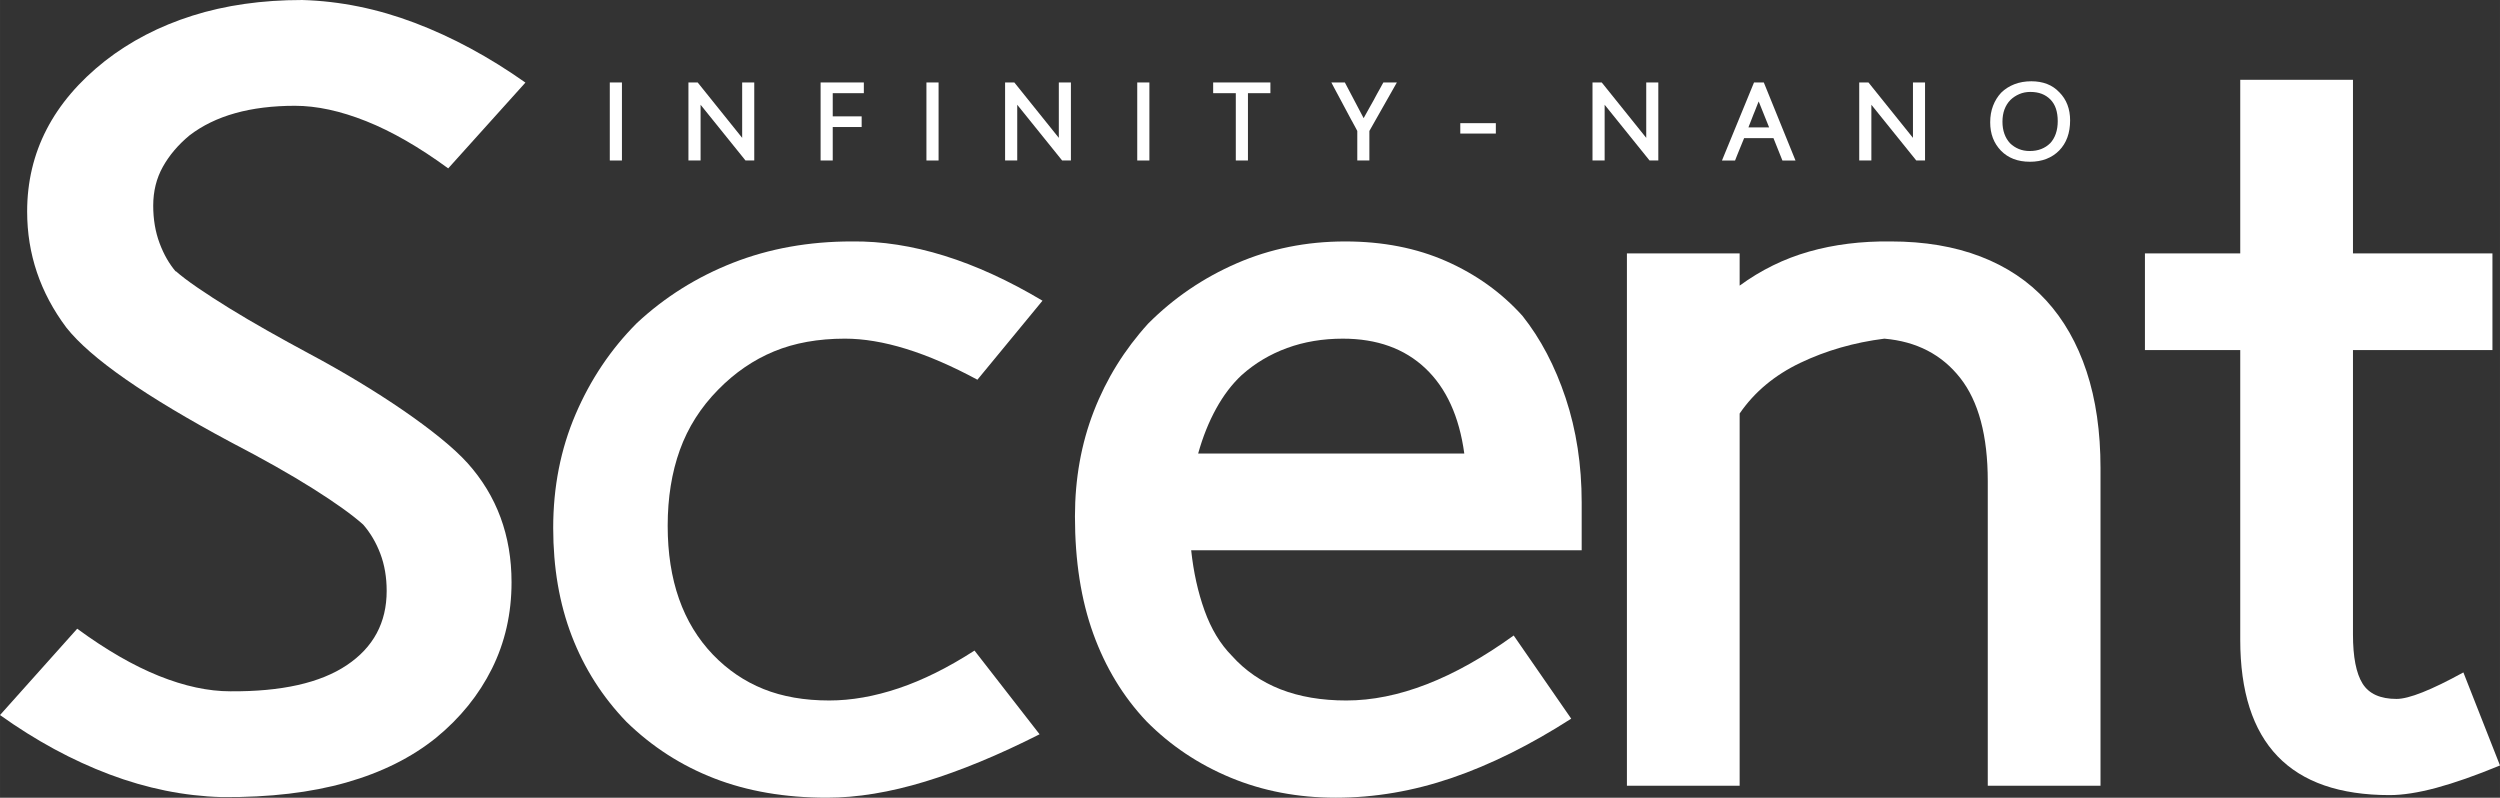
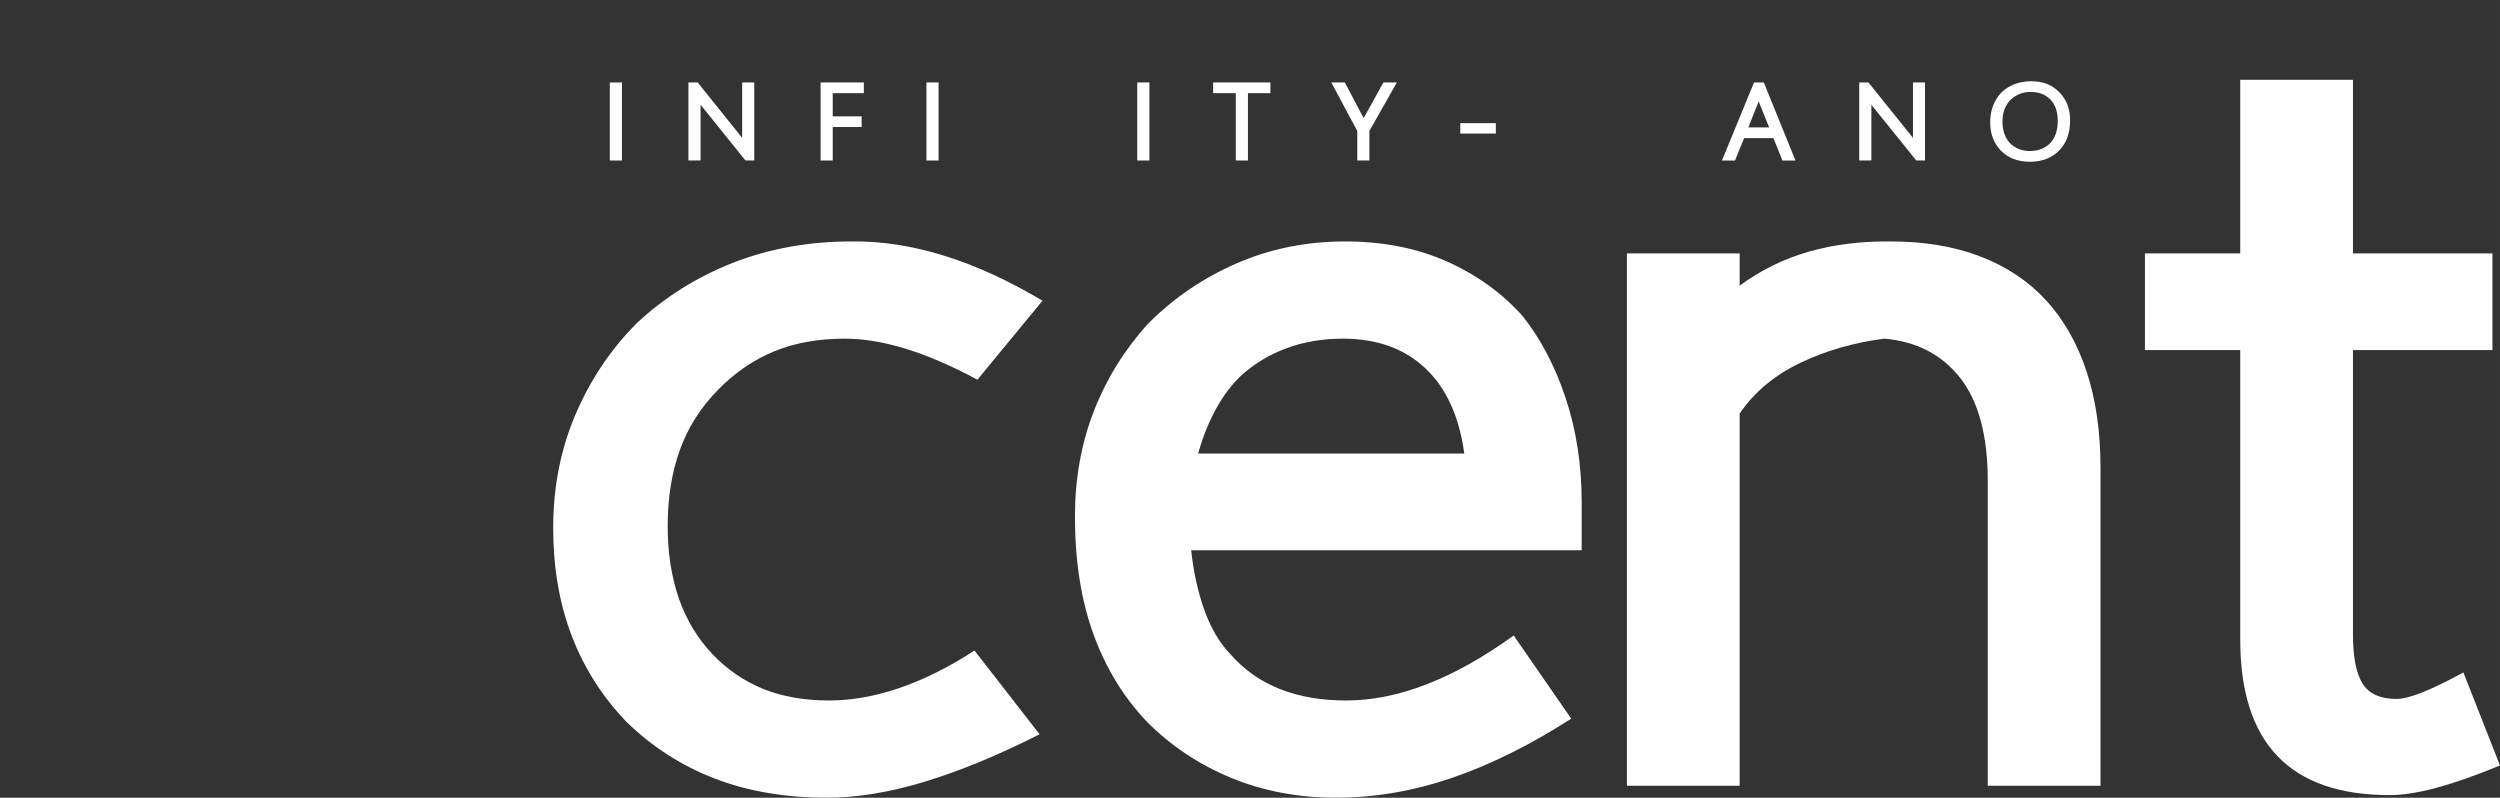
<svg xmlns="http://www.w3.org/2000/svg" xml:space="preserve" width="107.777mm" height="34.39mm" version="1.1" style="shape-rendering:geometricPrecision; text-rendering:geometricPrecision; image-rendering:optimizeQuality; fill-rule:evenodd; clip-rule:evenodd" viewBox="0 0 4244.95 1354.51">
  <rect x="0" y="0" width="4244.95" height="1354.51" fill="#333333" stroke="none" />
  <defs>
    <style type="text/css">
   
    .fil0 {fill:white;fill-rule:nonzero}
   
  </style>
  </defs>
  <g id="logo">
-     <path class="fil0" d="M375.91 1353.44c-63.51,-1.85 -126.84,-14.68 -190,-38.5 -63.18,-23.81 -125.15,-57.4 -185.91,-100.78l131.1 -146.62c49.17,36.04 95.43,62.76 138.79,80.17 43.36,17.41 83.81,26.11 121.38,26.11 86.71,0.63 152.61,-14.19 197.68,-44.44 45.07,-30.23 67.61,-72.22 67.61,-125.98 0,-23.22 -3.6,-44.3 -10.77,-63.24 -7.17,-18.93 -16.9,-35.43 -29.18,-49.49 -18.44,-16.48 -46.78,-36.79 -85.02,-60.93 -38.25,-24.14 -85.02,-50.55 -140.32,-79.27 -144.78,-77.58 -237.64,-142.34 -278.6,-194.26 -44.41,-59.25 -66.58,-124.93 -66.58,-197.01 0,-100.79 44.05,-186.01 132.12,-255.65 43.03,-33.6 92.53,-59.25 148.52,-76.98 56,-17.72 118.13,-26.58 186.42,-26.58 64.18,1.85 128.04,14.83 191.54,38.95 63.51,24.14 126,57.89 187.46,101.26l-131.11 145.69c-49.17,-36.03 -95.63,-62.76 -139.31,-80.17 -43.71,-17.41 -83.99,-26.11 -120.86,-26.11 -75.8,0 -135.56,16.8 -179.25,50.38 -19.12,15.9 -34.16,33.61 -45.08,53.16 -10.92,19.55 -16.38,41.54 -16.38,65.97 0,23.22 3.58,44.44 10.76,63.68 7.17,19.24 16.55,35.6 28.17,49.03l-1.03 -1.83c8.88,7.93 21.34,17.41 37.39,28.4 16.05,11 33.96,22.61 53.77,34.82 19.8,12.23 41.31,24.9 64.54,38.03 23.19,13.14 46.76,26.11 70.67,38.95 28.68,15.28 56.68,31.15 83.99,47.65 27.31,16.49 52.75,32.84 76.31,49.02 23.55,16.2 44.71,31.93 63.5,47.2 18.77,15.27 33.96,29.32 45.59,42.16 49.84,55.59 74.77,123.09 74.77,202.5 0,53.14 -11.1,102.03 -33.28,146.62 -22.21,44.6 -53.79,83.69 -94.76,117.29 -41.66,33.6 -92.54,58.95 -152.62,76.06 -60.1,17.09 -130.08,25.34 -209.98,24.75l-2.04 0z" />
    <path class="fil0" d="M1765.2 1246.8c-69.74,35.31 -134.53,62.09 -194.39,80.32 -59.86,18.24 -115.45,27.37 -166.75,27.37 -71.04,0 -134.69,-10.91 -190.93,-32.68 -56.25,-21.75 -106.09,-53.84 -149.49,-96.19 -40.8,-42.38 -71.71,-90.92 -92.76,-145.67 -21.05,-54.72 -31.57,-115.92 -31.57,-183.6 0,-69.43 12.66,-133.74 37.99,-192.88 25.32,-59.12 60.03,-110.77 104.1,-154.92 47.37,-44.13 101.78,-78.25 163.3,-102.39 61.5,-24.12 128.76,-36.2 201.79,-36.2 101.29,-1.17 209.17,32.38 323.64,100.64l-110.52 134.17c-86.17,-46.48 -161.17,-69.74 -224.97,-69.74 -45.39,0 -85.52,7.23 -120.38,21.64 -34.86,14.42 -66.45,36.06 -94.72,64.89 -29.6,30 -51.31,64.14 -65.12,102.39 -13.81,38.26 -20.72,81.22 -20.72,128.87 0,92.4 25.65,165.38 76.96,218.91 24.99,25.93 53.61,45.34 85.84,58.28 32.22,12.95 69.4,19.41 111.5,19.41 37.49,0 76.8,-6.9 117.91,-20.73 41.1,-13.83 84.04,-35.16 128.76,-64.01l110.52 142.13z" />
    <path class="fil0" d="M2486.34 770.12c-8.57,-62.96 -30.6,-111.23 -66.11,-144.77 -35.53,-33.54 -82.24,-50.31 -140.11,-50.31 -34.21,0 -65.79,5.31 -94.73,15.9 -28.96,10.59 -54.59,25.9 -76.97,45.89 -16.45,15.31 -30.91,34.29 -43.4,56.94 -12.51,22.66 -22.71,48.1 -30.6,76.35l451.92 0zm-463.76 164.19c3.95,37.07 11.5,71.21 22.69,102.39 11.2,31.21 26.65,56.8 46.38,76.81 45.4,50.6 110.17,75.91 194.39,75.91 87.47,0 182.2,-36.78 284.17,-110.34l97.68 141.22c-69.74,44.74 -137.32,78.28 -202.76,100.64 -65.47,22.37 -131.09,33.56 -196.85,33.56 -64.47,0 -124.01,-11.36 -178.6,-34 -54.61,-22.65 -102.29,-54.56 -143.07,-95.78 -39.48,-41.77 -69.57,-91.36 -90.29,-148.73 -20.72,-57.39 -31.08,-123.73 -31.08,-199.07 0,-64.14 10.69,-123.72 32.07,-178.75 21.37,-55.02 52.13,-104.6 92.26,-148.74 43.42,-43.53 93.58,-77.67 150.48,-102.39 56.89,-24.72 118.23,-37.07 184.02,-37.07 63.81,0 121.02,11.19 171.68,33.54 50.65,22.37 93.74,53.27 129.26,92.69 30.91,38.84 55.4,85.48 73.52,139.9 18.07,54.44 27.13,113.43 27.13,177.01l0 81.2 -663.08 0z" />
    <path class="fil0" d="M2953.89 1334.19l-191.41 0 0 -903.92 191.41 0 0 54.73c36.18,-26.48 75.5,-45.76 117.92,-57.82 42.42,-12.06 88.64,-17.8 138.63,-17.22 57.23,0 108.05,8.54 152.45,25.61 44.39,17.08 81.55,41.92 111.5,74.59 29.91,32.67 52.79,72.83 68.57,120.5 15.78,47.66 23.68,102.39 23.68,164.19l0 539.34 -191.43 0 0 -517.28c0,-77.08 -15.62,-135.49 -46.85,-175.21 -31.26,-39.73 -74.18,-61.93 -128.77,-66.65 -51.31,6.49 -98.83,20.16 -142.59,41.04 -43.75,20.89 -78.12,49.59 -103.11,86.08l0 632.03z" />
    <path class="fil0" d="M4244.95 1299.76c-41.43,17.08 -77.45,29.72 -108.03,37.96 -30.61,8.24 -57.09,12.35 -79.43,12.35 -169.07,0 -253.59,-87.97 -253.59,-263.93l0 -491.69 -161.83 0 0 -164.18 161.83 0 0 -294.79 191.41 0 0 294.79 236.82 0 0 164.18 -236.82 0 0 482.86c0,38.27 5.45,66.07 16.28,83.42 10.85,17.37 30.1,26.04 57.72,26.04 21.05,0 58.87,-15.01 113.48,-45.02l62.16 158.01z" />
    <polygon class="fil0" points="1056.03,272.52 1035.4,272.52 1035.4,140.02 1056.03,140.02 " />
    <polygon class="fil0" points="1265.83,272.51 1189.57,177.89 1189.57,272.51 1168.94,272.51 1168.94,140.02 1184.64,140.02 1260.18,234.08 1260.18,140.02 1280.71,140.02 1280.71,272.51 " />
    <polygon class="fil0" points="1413.96,158.22 1413.96,197.58 1463.06,197.58 1463.06,215.68 1413.96,215.68 1413.96,272.51 1393.35,272.51 1393.35,140.01 1466.78,140.01 1466.78,158.22 " />
    <polygon class="fil0" points="1593.68,272.52 1573.06,272.52 1573.06,140.02 1593.68,140.02 " />
-     <polygon class="fil0" points="1803.49,272.51 1727.24,177.89 1727.24,272.51 1706.62,272.51 1706.62,140.02 1722.31,140.02 1797.86,234.08 1797.86,140.02 1818.39,140.02 1818.39,272.51 " />
    <polygon class="fil0" points="1951.64,272.52 1931.01,272.52 1931.01,140.02 1951.64,140.02 " />
    <polygon class="fil0" points="2118.99,158.22 2118.99,272.51 2098.37,272.51 2098.37,158.22 2059.93,158.22 2059.93,140.01 2157.11,140.01 2157.11,158.22 " />
    <path class="fil0" d="M2325.17 222.34l0 50.17 -20.52 0 0 -50.17c-0.93,-1.85 -1.93,-3.71 -2.96,-5.59 -1.06,-1.89 -2.03,-3.71 -2.97,-5.5 -0.26,-0.49 -0.64,-1.15 -1.11,-1.99 -0.47,-0.83 -0.81,-1.48 -1,-1.99l0 0.1c-0.81,-1.49 -1.64,-2.99 -2.52,-4.53 -0.87,-1.54 -1.71,-3.11 -2.51,-4.71 -1.14,-2.15 -2.41,-4.52 -3.78,-7.07 -1.37,-2.56 -2.58,-4.85 -3.67,-6.89 -0.47,-0.86 -1.06,-1.95 -1.76,-3.27 -0.7,-1.34 -1.28,-2.43 -1.75,-3.29 -1.47,-2.76 -3.12,-5.85 -4.93,-9.24 -1.81,-3.38 -3.64,-6.81 -5.49,-10.25 -1.85,-3.45 -3.6,-6.74 -5.28,-9.88 -1.68,-3.15 -3.11,-5.88 -4.32,-8.22l22.93 0 31.9 60.61c2.81,-4.99 5.63,-10.08 8.45,-15.24 2.82,-5.17 5.74,-10.38 8.76,-15.62l0 0.1c0.33,-0.68 0.68,-1.38 1.06,-2.09 0.37,-0.71 0.75,-1.43 1.15,-2.17 0.61,-1.04 1.17,-2.11 1.71,-3.18 0.54,-1.08 1.14,-2.21 1.82,-3.38 0.72,-1.29 1.48,-2.65 2.26,-4.07 0.76,-1.42 1.56,-2.79 2.36,-4.16 0.93,-1.79 1.96,-3.68 3.06,-5.68 1.11,-2 2.07,-3.71 2.86,-5.13l22.94 0 -46.67 82.33z" />
    <polygon class="fil0" points="2479.55,209.13 2539.91,209.13 2539.91,226.79 2479.55,226.79 " />
-     <polygon class="fil0" points="2800.91,272.51 2724.65,177.89 2724.65,272.51 2704.03,272.51 2704.03,140.02 2719.72,140.02 2795.28,234.08 2795.28,140.02 2815.79,140.02 2815.79,272.51 " />
    <path class="fil0" d="M2988.28 166.9l-1.61 4.61 -2.62 -4.81 0 -0.08c-0.14,-0.31 -0.32,-0.75 -0.56,-1.35 -0.24,-0.58 -0.53,-1.29 -0.85,-2.17l7.64 0.1c0,0.06 -0.11,0.25 -0.3,0.59 -0.21,0.33 -0.41,0.71 -0.6,1.11 -0.21,0.4 -0.42,0.76 -0.61,1.11 -0.21,0.33 -0.31,0.53 -0.31,0.6l-0.19 0.28zm-2.02 5.35c-0.21,0.5 -0.43,1.03 -0.71,1.63 -0.26,0.58 -0.5,1.13 -0.69,1.61 -1.82,4.74 -3.63,9.37 -5.45,13.87 -0.32,0.74 -0.65,1.5 -0.95,2.31 -0.3,0.8 -0.62,1.57 -0.96,2.3 -1.14,2.96 -2.25,5.88 -3.38,8.74 -1.1,2.86 -2.23,5.71 -3.36,8.55 -0.26,0.68 -0.47,1.18 -0.61,1.51 -0.13,0.35 -0.25,0.65 -0.35,0.93 -0.09,0.28 -0.22,0.59 -0.35,0.97 -0.14,0.36 -0.33,0.92 -0.59,1.67l35.1 0 -17.7 -44.09zm40.24 100.27l-15.19 -37.98 -49.8 0c-1.21,2.95 -2.49,6.05 -3.82,9.28 -1.35,3.24 -2.68,6.5 -4.03,9.84 -1.33,3.32 -2.67,6.6 -3.97,9.8 -1.3,3.21 -2.5,6.21 -3.57,9.06l-22.23 0 54.42 -132.52 16.61 0 53.81 132.52 -22.23 0z" />
    <polygon class="fil0" points="3253.81,272.51 3177.56,177.89 3177.56,272.51 3156.94,272.51 3156.94,140.02 3172.62,140.02 3248.18,234.08 3248.18,140.02 3268.69,140.02 3268.69,272.51 " />
    <path class="fil0" d="M3447.52 156.09c-6.78,0 -13.02,1.21 -18.72,3.66 -5.7,2.43 -10.77,5.77 -15.18,10.02 -4.43,4.56 -7.78,9.92 -10.06,16.07 -2.28,6.17 -3.41,13.09 -3.41,20.8 0,7.57 1.08,14.42 3.27,20.55 2.18,6.14 5.38,11.48 9.61,16.03 4.22,4.13 9.13,7.37 14.73,9.7 5.6,2.35 11.82,3.51 18.66,3.51 7.31,0 13.85,-1.14 19.62,-3.42 5.78,-2.28 10.77,-5.51 14.99,-9.71l0 0.1c4.22,-4.5 7.45,-9.92 9.66,-16.25 2.22,-6.35 3.32,-13.49 3.32,-21.44 0,-7.89 -1.02,-14.88 -3.02,-21.02 -2.01,-6.13 -5.17,-11.38 -9.46,-15.76 -4.23,-4.24 -9.11,-7.45 -14.69,-9.6 -5.57,-2.15 -12.01,-3.24 -19.32,-3.24zm-0.9 118.55c-20.47,0 -36.82,-6.28 -49.1,-18.85 -6.1,-6.4 -10.66,-13.56 -13.67,-21.48 -3.01,-7.9 -4.53,-16.8 -4.53,-26.65 0,-10.3 1.63,-19.66 4.88,-28.09 3.25,-8.43 7.83,-15.83 13.74,-22.17 6.29,-6.21 13.8,-11 22.48,-14.37 8.68,-3.36 18.28,-5.03 28.82,-5.03 9.8,0 18.68,1.54 26.66,4.61 7.98,3.08 14.92,7.79 20.83,14.13l0 -0.08c12.2,12.32 18.3,28.25 18.3,47.77 0,21.44 -6.2,38.5 -18.6,51.19 -12.62,12.69 -29.21,19.04 -49.8,19.04z" />
  </g>
</svg>